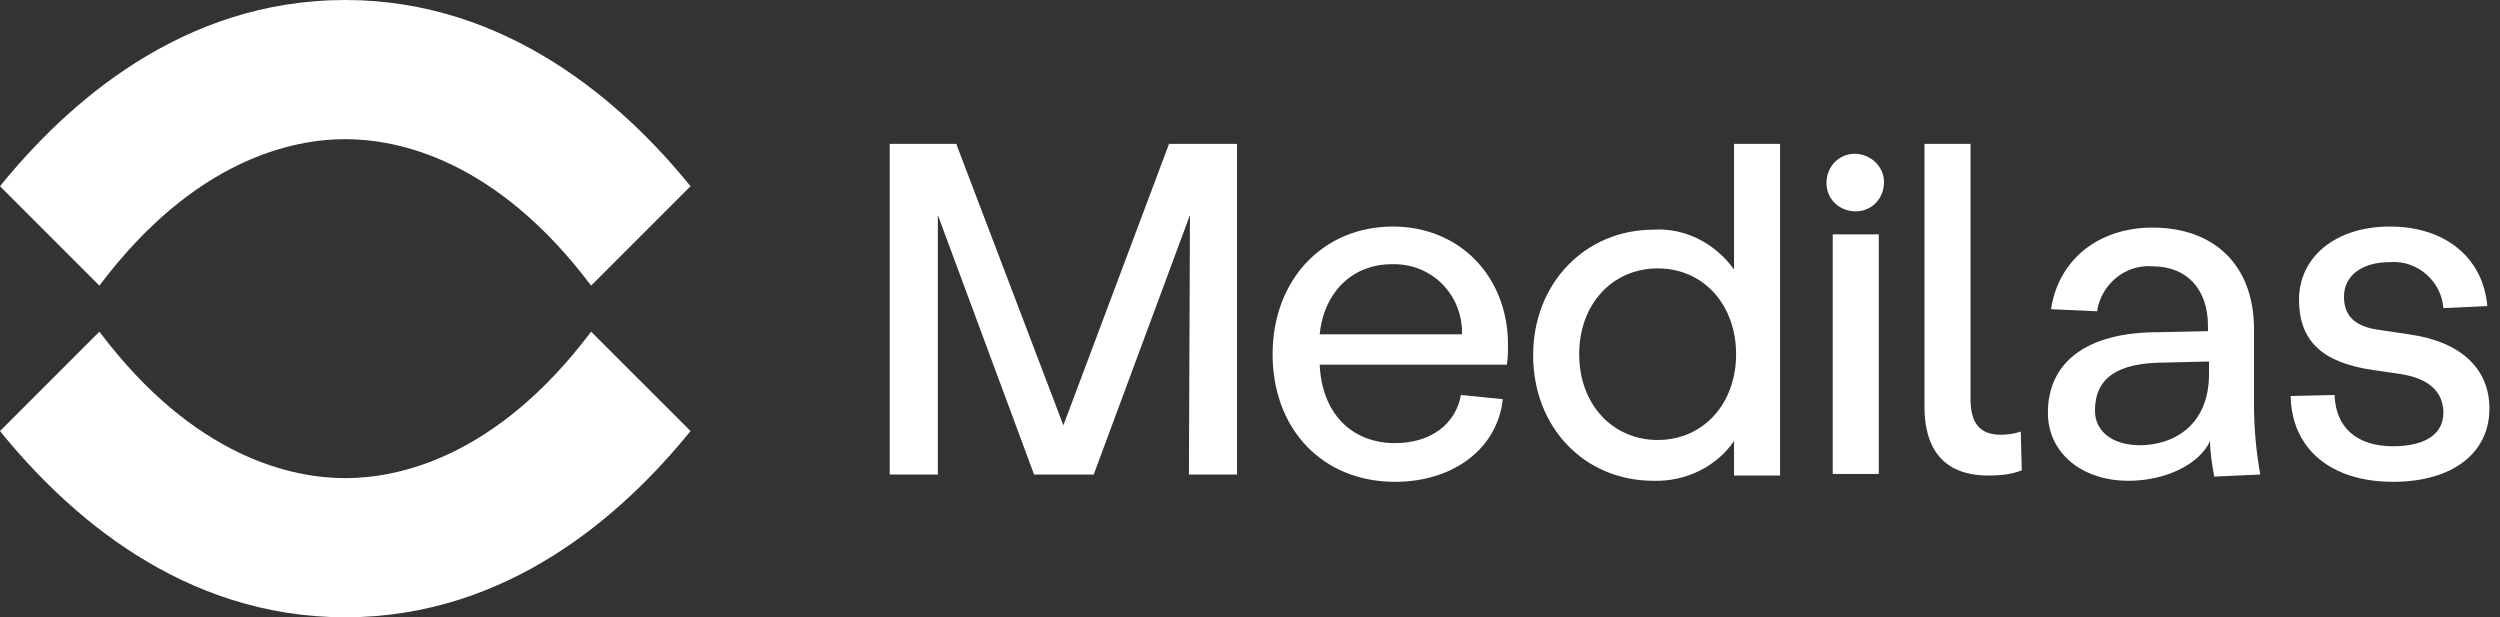
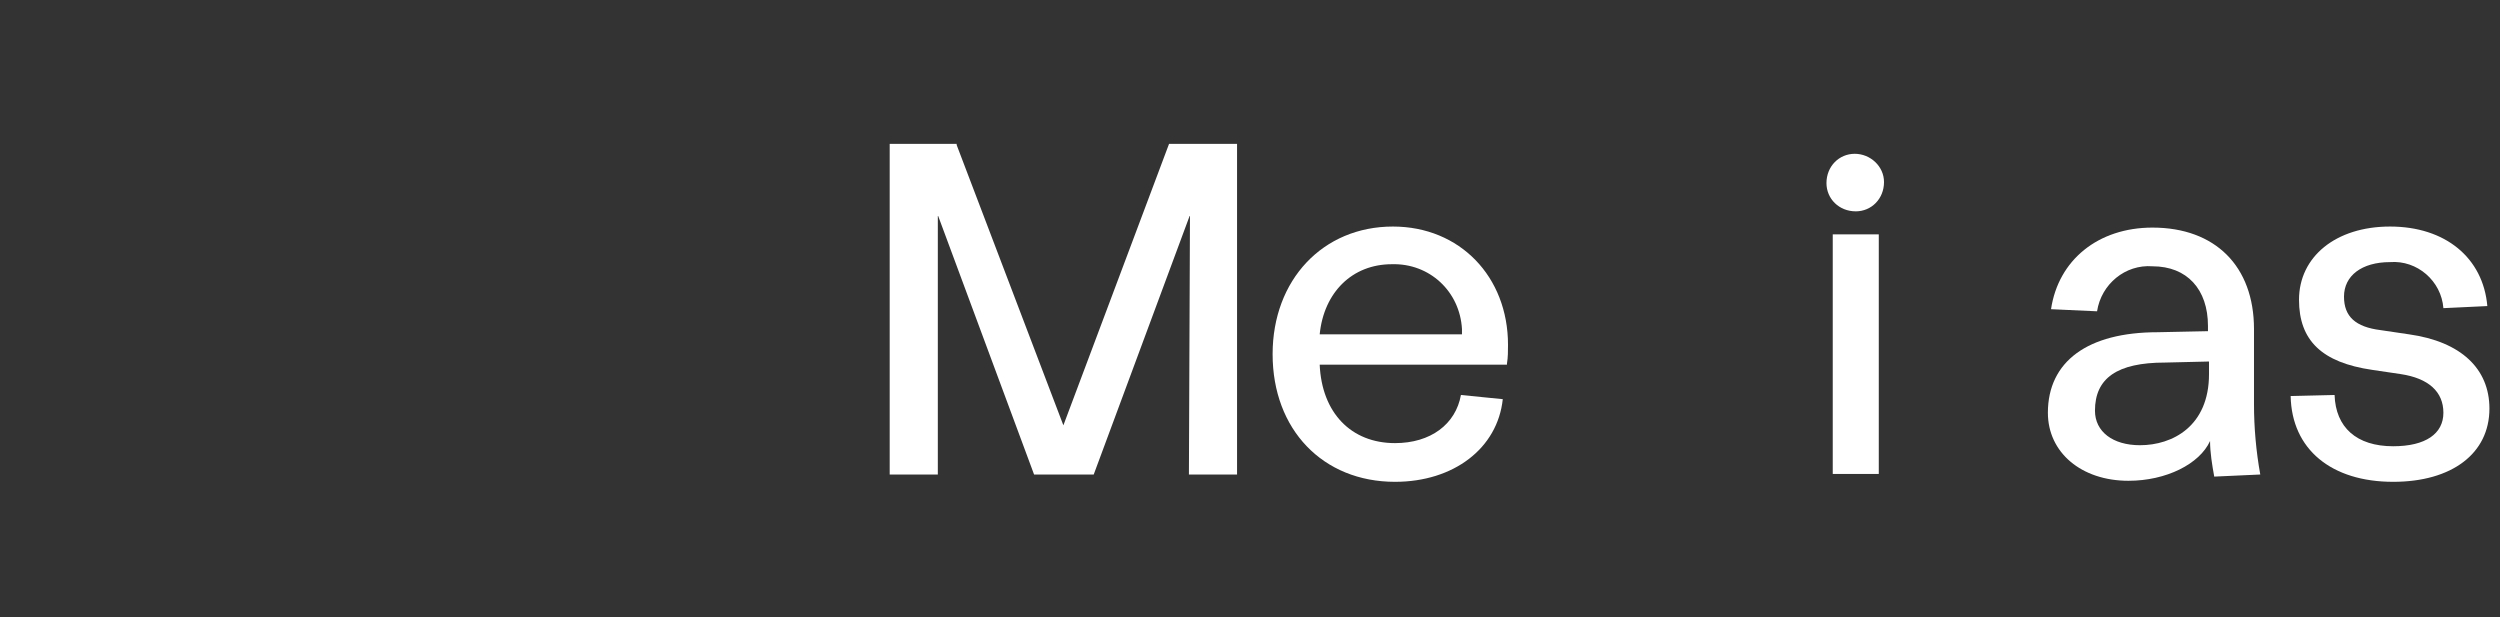
<svg xmlns="http://www.w3.org/2000/svg" width="162" height="40" viewBox="0 0 162 40" fill="none">
  <rect x="0" y="0" width="162" height="40" fill="#333333" stroke="none" />
  <path d="M75.754 9.324L68.907 27.561L61.991 9.392V9.324H57.652V30.748H60.771V13.934L67.008 30.748H70.873L77.11 13.934L77.042 30.748H80.161V9.324H75.754Z" fill="white" />
  <path d="M156.095 21.663L154.264 21.392C152.637 21.189 151.891 20.511 151.891 19.222C151.891 17.866 153.044 16.985 154.874 16.985C156.637 16.849 158.196 18.206 158.332 19.968L161.179 19.833C160.908 16.714 158.467 14.68 154.874 14.68C151.349 14.68 148.976 16.646 148.976 19.426C148.976 22.07 150.467 23.494 153.722 23.968L155.552 24.239C157.383 24.511 158.332 25.392 158.332 26.748C158.332 28.104 157.179 28.917 155.078 28.917C152.705 28.917 151.349 27.697 151.281 25.595L148.434 25.663C148.501 29.121 151.078 31.222 155.078 31.222C158.874 31.222 161.315 29.392 161.315 26.477C161.315 23.9 159.484 22.138 156.095 21.663Z" fill="white" />
  <path d="M90.261 14.68C85.719 14.68 82.465 18.138 82.465 22.951C82.465 27.833 85.719 31.222 90.397 31.222C94.194 31.222 97.041 29.053 97.38 25.866L94.668 25.595C94.329 27.494 92.702 28.714 90.397 28.714C87.55 28.714 85.651 26.748 85.516 23.629H97.651V23.561C97.719 23.155 97.719 22.748 97.719 22.341C97.719 17.934 94.6 14.68 90.261 14.68ZM85.516 21.663C85.787 18.951 87.617 17.121 90.194 17.121C92.634 17.053 94.6 18.883 94.736 21.324C94.736 21.46 94.736 21.527 94.736 21.663H85.516Z" fill="white" />
-   <path d="M112.365 9.324V17.46C111.144 15.765 109.178 14.748 107.144 14.883C102.737 14.883 99.348 18.341 99.348 23.019C99.348 27.697 102.67 31.155 107.144 31.155C109.178 31.222 111.212 30.273 112.365 28.578V30.816H115.348V9.324H112.365ZM112.5 22.951C112.5 26.138 110.399 28.511 107.415 28.511C104.5 28.511 102.331 26.206 102.331 22.951C102.331 19.697 104.5 17.392 107.415 17.392C110.399 17.392 112.5 19.765 112.5 22.951Z" fill="white" />
-   <path d="M130.944 27.968C130.538 28.104 130.063 28.172 129.656 28.172C128.3 28.172 127.69 27.426 127.69 25.866V9.324H124.707V26.341C124.707 30.07 126.944 30.816 128.843 30.816C129.588 30.816 130.334 30.748 131.012 30.477L130.944 27.968Z" fill="white" />
  <path d="M146.466 30.748C146.195 29.256 146.059 27.697 146.059 26.206V21.324C146.059 17.256 143.551 14.748 139.483 14.748C135.957 14.748 133.381 16.85 132.907 20.036L135.89 20.172C136.161 18.409 137.72 17.121 139.483 17.256C141.72 17.256 143.076 18.748 143.076 21.121V21.46L139.822 21.528C135.279 21.528 132.703 23.426 132.703 26.748C132.703 29.324 134.873 31.155 137.923 31.155C140.364 31.155 142.534 30.07 143.212 28.578C143.212 29.324 143.347 30.138 143.483 30.884L146.466 30.748ZM143.144 24.239C143.144 27.629 140.771 28.85 138.669 28.85C136.907 28.85 135.754 27.968 135.754 26.612C135.754 24.511 137.178 23.494 140.296 23.494L143.144 23.426V24.239Z" fill="white" />
  <path d="M118.762 30.712H121.745V15.187H118.762V30.712Z" fill="white" />
  <path d="M120.254 13.695C121.271 13.695 122.084 12.881 122.084 11.797C122.084 10.78 121.203 9.966 120.186 9.966C119.169 9.966 118.355 10.78 118.355 11.864C118.355 12.881 119.169 13.695 120.254 13.695C120.254 13.695 120.186 13.695 120.254 13.695Z" fill="white" />
-   <path d="M22.373 0C11.797 0 4.339 6.712 0 12.068L6.441 18.509C12.61 10.305 18.983 9.017 22.373 9.017C25.763 9.017 32.136 10.305 38.305 18.509L44.746 12.068C40.407 6.712 32.881 0 22.373 0Z" fill="white" />
-   <path d="M38.305 21.492C32.136 29.695 25.763 30.983 22.373 30.983C18.983 30.983 12.61 29.695 6.441 21.492L0 27.932C4.339 33.288 11.797 40 22.373 40C32.949 40 40.407 33.288 44.746 27.932L38.305 21.492Z" fill="white" />
</svg>